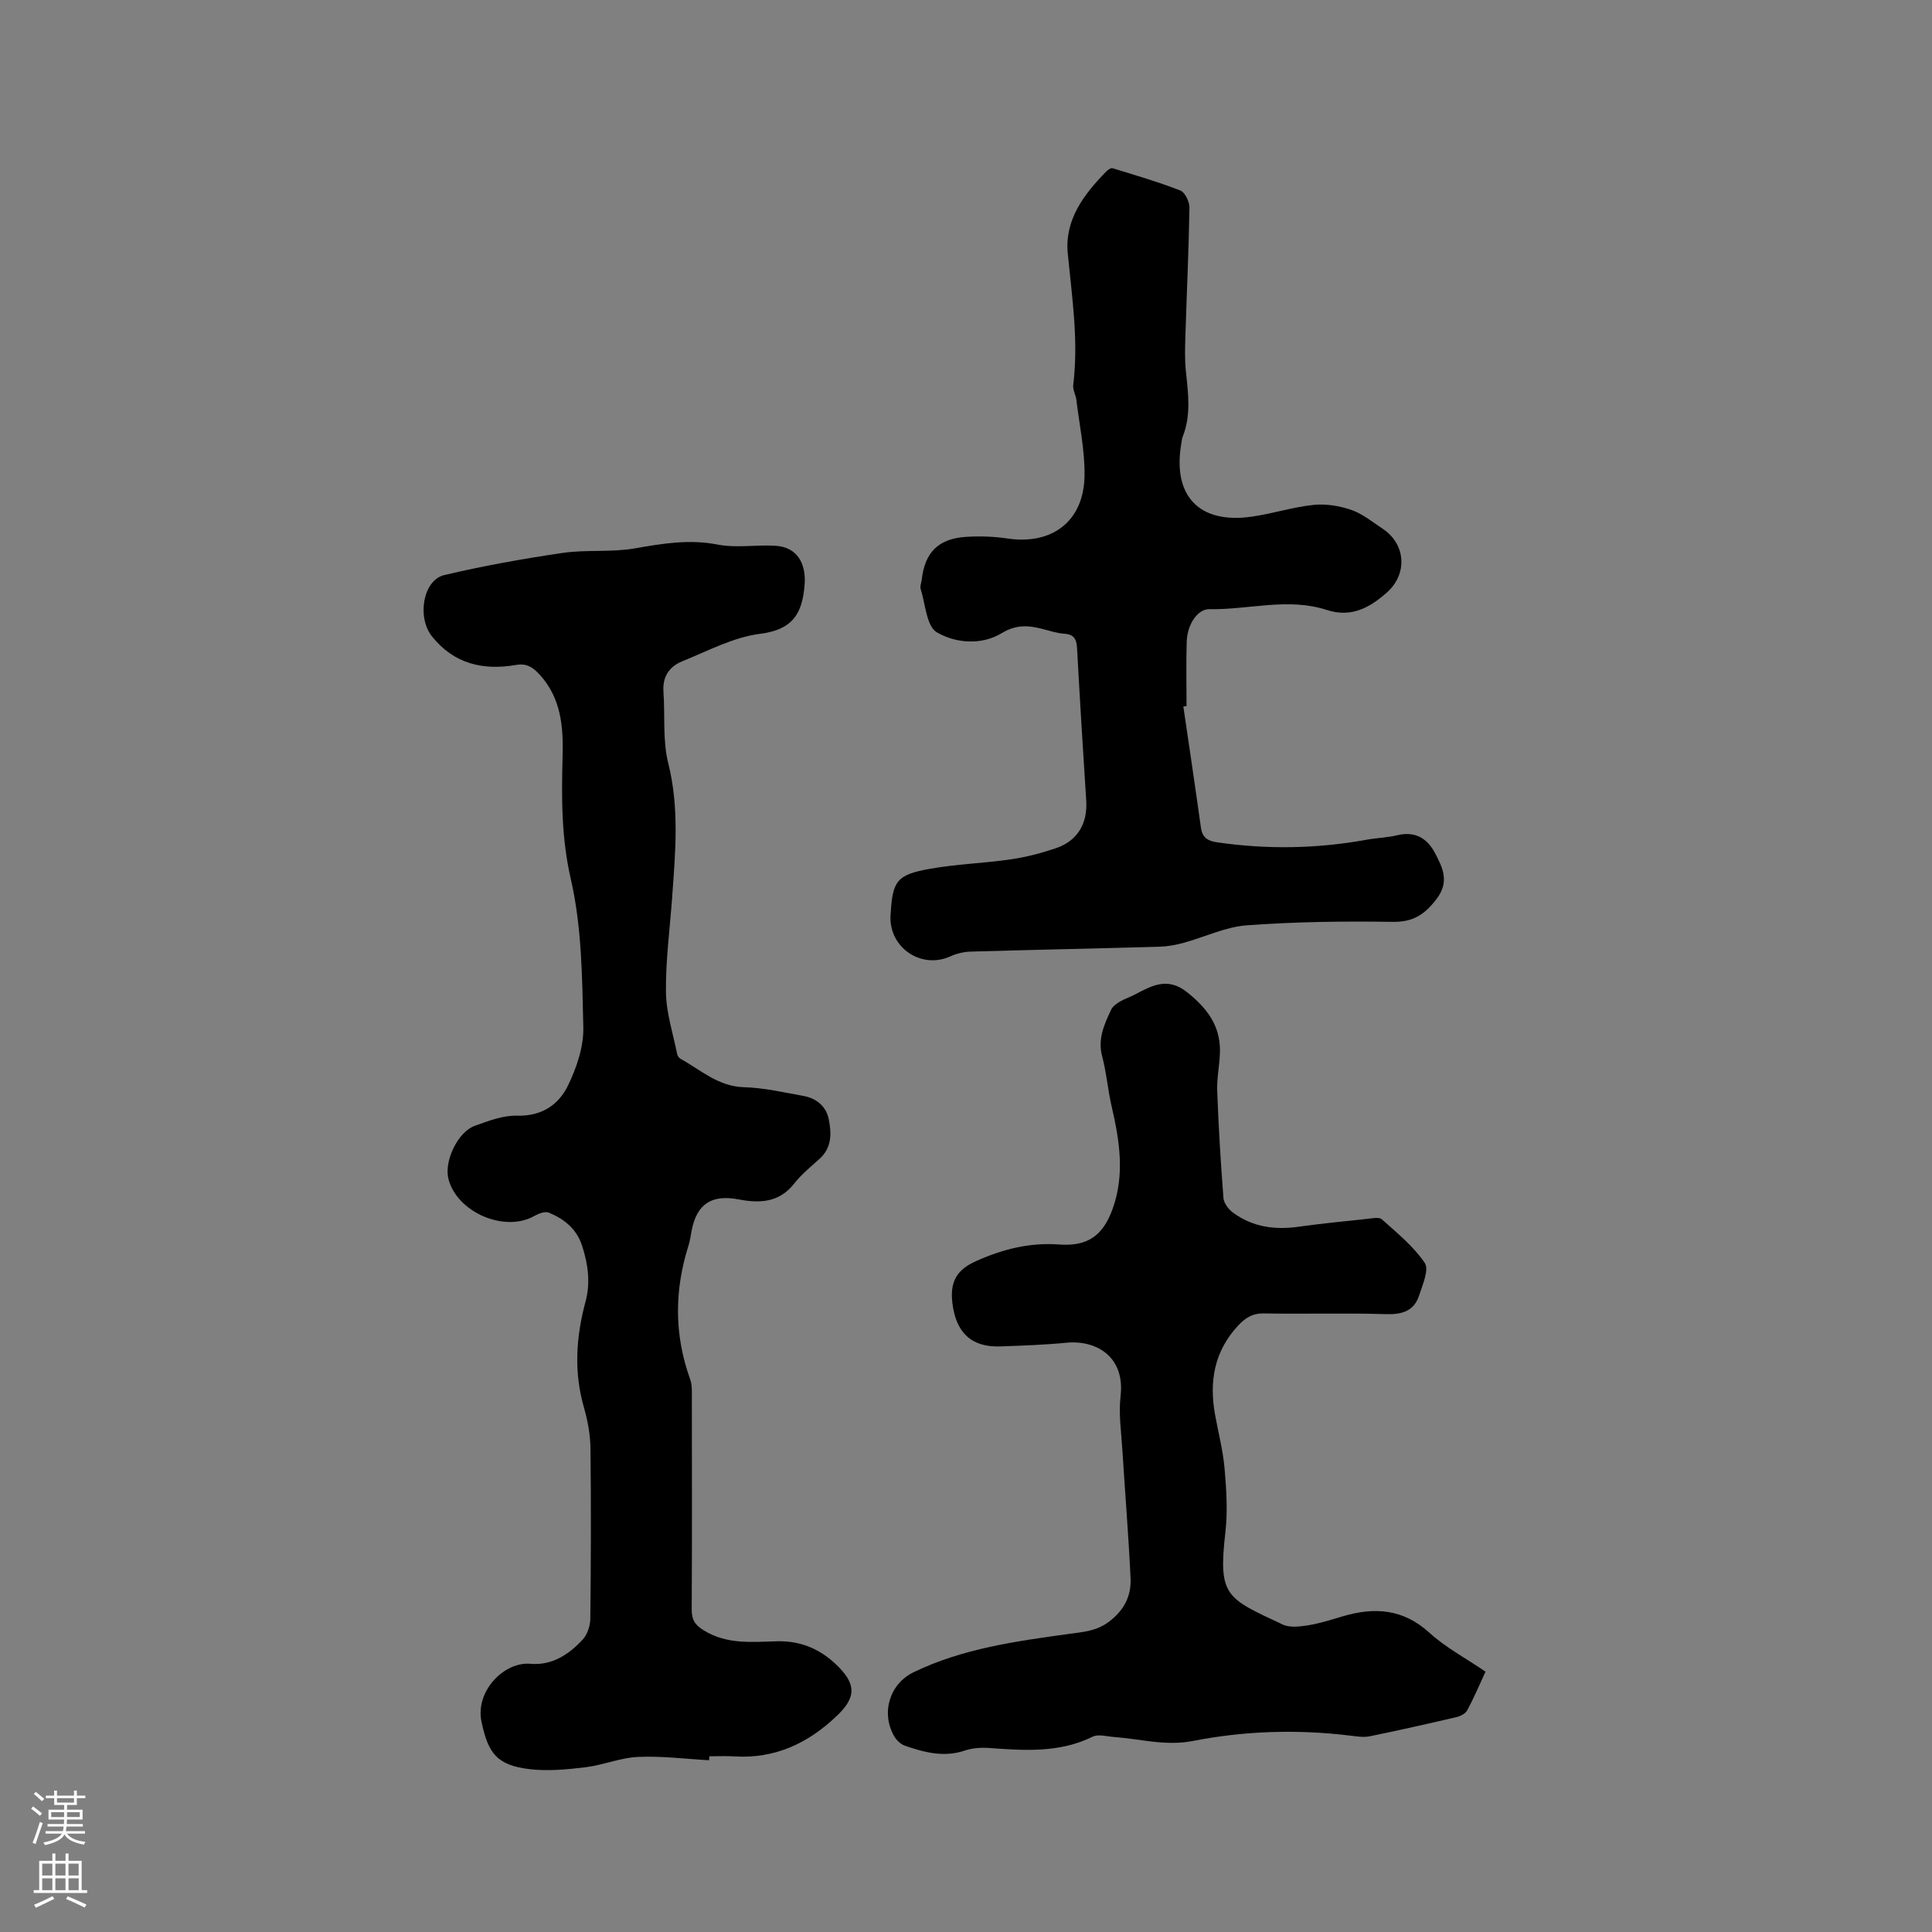
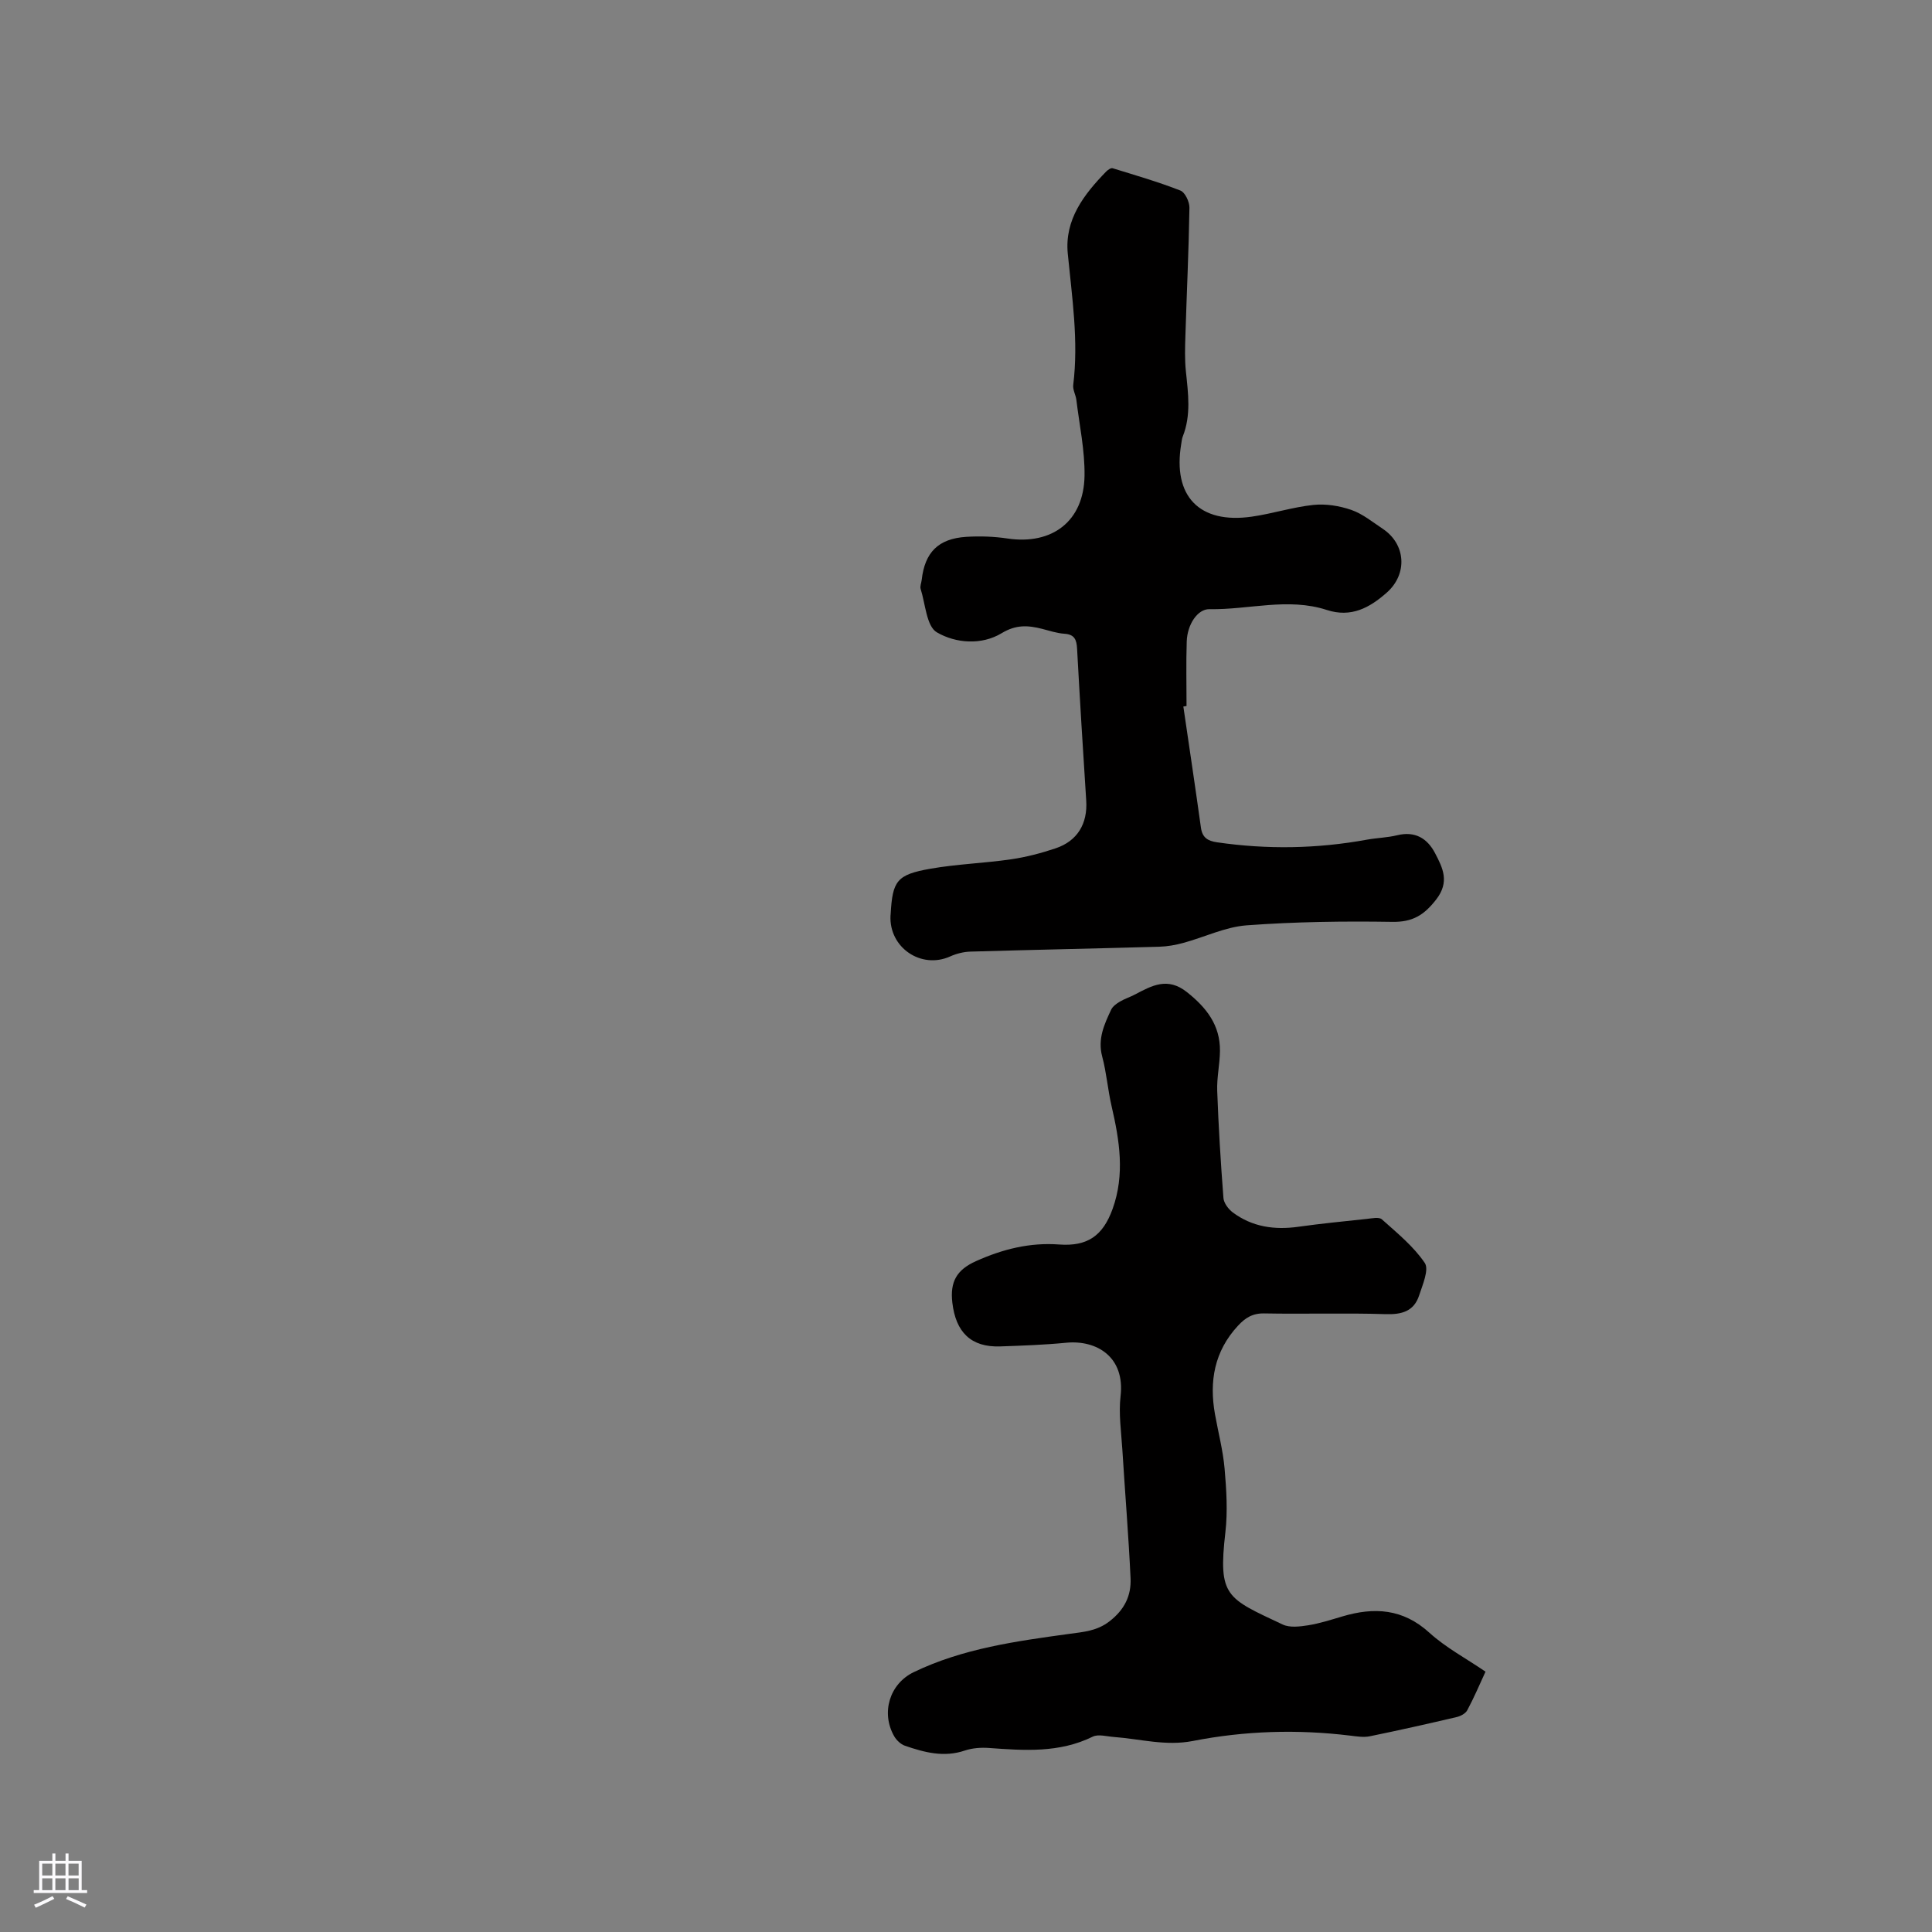
<svg xmlns="http://www.w3.org/2000/svg" enable-background="new 0 0 400 400" viewBox="0 0 400 400">
  <rect x="0" y="0" width="400" height="400" fill="#808080" stroke="none" />
  <g fill="#010000">
-     <path d="m146.81 364.44c-4.91-.27-9.83-.91-14.72-.69-3.65.16-7.21 1.7-10.87 2.14-3.84.46-7.81.85-11.62.39-6.71-.82-8.52-3.24-9.91-9.8-1.34-6.34 4.68-12.5 10.15-12.01 4.42.39 7.98-1.93 10.84-5.06.95-1.04 1.52-2.83 1.54-4.28.13-11.76.17-23.52.03-35.28-.03-2.82-.57-5.72-1.35-8.44-2.12-7.36-1.64-14.61.32-21.89 1.05-3.9.56-7.68-.68-11.53-1.16-3.61-3.72-5.58-6.88-6.92-.79-.34-2.16.18-3.05.69-6.12 3.47-15.96-.73-17.76-7.65-.95-3.63 1.88-9.72 5.43-11.01 2.82-1.02 5.85-2.19 8.76-2.11 5.08.14 8.6-2.22 10.55-6.23 1.79-3.69 3.27-8.03 3.18-12.05-.24-10.26-.3-20.75-2.58-30.66-1.98-8.6-1.94-16.92-1.71-25.46.17-6.11-.29-12.05-4.78-16.95-1.46-1.59-2.75-2.34-4.89-1.97-6.83 1.18-12.83-.23-17.37-5.91-3.15-3.95-1.88-11.65 2.55-12.7 8.09-1.91 16.31-3.38 24.54-4.59 4.9-.71 10.01-.08 14.87-.93 5.75-1 11.28-1.95 17.19-.79 3.88.76 8.03-.01 12.03.25 4.37.29 6.29 3.6 5.97 7.98-.45 6.06-2.46 9.4-9.26 10.25-5.51.7-10.79 3.55-16.07 5.68-2.64 1.06-4.12 3.17-3.9 6.26.35 4.95-.19 10.1.99 14.83 2.33 9.29 1.48 18.5.81 27.78-.47 6.55-1.36 13.11-1.28 19.66.05 4.26 1.46 8.51 2.31 12.76.07.37.37.83.7 1.01 4.2 2.32 7.8 5.73 13.12 5.88 4.09.11 8.17 1.07 12.24 1.79 2.71.48 4.77 2.08 5.33 4.83.59 2.92.67 5.9-1.91 8.22-1.81 1.63-3.74 3.2-5.23 5.1-3.09 3.96-7.13 4.13-11.47 3.3-5.61-1.08-8.7.91-9.77 6.43-.2 1.04-.33 2.1-.65 3.11-2.94 9.26-2.98 18.46.33 27.66.45 1.25.36 2.72.36 4.09.02 14.53.05 29.05-.03 43.58-.01 2.14.64 3.22 2.56 4.39 4.82 2.94 10.01 2.35 15.14 2.22 5.14-.12 9.26 1.79 12.76 5.36 3.61 3.68 3.45 6.35-.27 9.94-6.01 5.8-12.94 9.08-21.45 8.53-1.69-.11-3.39-.02-5.08-.02-.04.27-.05.55-.06.82z" />
-     <path d="m307.56 346.1c-1.24 2.69-2.39 5.4-3.78 7.99-.36.68-1.38 1.22-2.2 1.41-5.98 1.4-11.97 2.75-17.99 3.98-1.29.26-2.72.02-4.06-.14-10.91-1.33-21.8-1-32.56 1.11-5.62 1.1-10.93-.43-16.38-.83-1.46-.11-3.2-.63-4.36-.06-6.92 3.4-14.16 2.87-21.47 2.34-1.65-.12-3.45.01-5 .53-4.32 1.47-8.37.39-12.39-.99-.88-.3-1.76-1.14-2.24-1.97-2.78-4.87-.95-10.86 4.05-13.27 10.18-4.91 21.21-6.41 32.24-7.93 2.89-.4 5.66-.57 8.27-2.58 3.14-2.42 4.55-5.34 4.38-8.97-.42-8.87-1.15-17.73-1.7-26.6-.23-3.68-.79-7.43-.37-11.05.96-8.15-4.96-11.68-11.25-11.07-4.53.44-9.09.6-13.64.76-6.1.22-9.23-2.96-9.94-9.07-.5-4.32.9-6.79 4.89-8.58 5.54-2.49 11.16-3.9 17.23-3.45 5.83.43 9.05-1.78 11.06-7.36 2.57-7.13 1.44-14.17-.2-21.25-.79-3.4-1.05-6.93-1.95-10.3-.98-3.64.42-6.66 1.86-9.72.32-.68 1.1-1.24 1.79-1.65.99-.59 2.13-.95 3.15-1.49 3.49-1.84 6.73-3.65 10.72-.5 4.08 3.23 6.92 6.87 6.86 12.21-.03 2.75-.67 5.5-.57 8.24.27 7.4.72 14.81 1.29 22.19.08 1.05 1.02 2.3 1.92 2.98 4.04 3.02 8.65 3.67 13.58 2.98 4.72-.66 9.46-1.13 14.19-1.63 1.05-.11 2.51-.44 3.11.09 3.15 2.82 6.55 5.58 8.88 9.02.93 1.37-.44 4.51-1.16 6.72-1.07 3.29-3.57 4-6.95 3.89-8.37-.27-16.76.01-25.13-.15-2.41-.05-3.93.92-5.44 2.56-4.89 5.28-5.97 11.49-4.75 18.32.67 3.75 1.66 7.48 1.99 11.26.38 4.38.66 8.86.16 13.2-1.54 13.34.27 13.6 11.87 19.07 1.47.69 3.54.43 5.26.16 2.39-.38 4.73-1.14 7.07-1.83 6.6-1.97 12.55-1.63 18.04 3.37 3.39 3.08 7.58 5.3 11.62 8.06z" />
+     <path d="m307.56 346.1c-1.24 2.69-2.39 5.4-3.78 7.99-.36.68-1.38 1.22-2.2 1.41-5.98 1.4-11.97 2.75-17.99 3.98-1.29.26-2.72.02-4.06-.14-10.91-1.33-21.8-1-32.56 1.11-5.62 1.1-10.93-.43-16.38-.83-1.46-.11-3.2-.63-4.36-.06-6.92 3.4-14.16 2.87-21.47 2.34-1.65-.12-3.45.01-5 .53-4.32 1.47-8.37.39-12.39-.99-.88-.3-1.76-1.14-2.24-1.97-2.78-4.87-.95-10.86 4.05-13.27 10.18-4.91 21.21-6.41 32.24-7.93 2.89-.4 5.66-.57 8.27-2.58 3.14-2.42 4.55-5.34 4.38-8.97-.42-8.87-1.15-17.73-1.7-26.6-.23-3.68-.79-7.43-.37-11.05.96-8.15-4.96-11.68-11.25-11.07-4.53.44-9.09.6-13.64.76-6.1.22-9.23-2.96-9.94-9.07-.5-4.32.9-6.79 4.89-8.58 5.54-2.49 11.16-3.9 17.23-3.45 5.83.43 9.05-1.78 11.06-7.36 2.57-7.13 1.44-14.17-.2-21.25-.79-3.4-1.05-6.93-1.95-10.3-.98-3.64.42-6.66 1.86-9.72.32-.68 1.1-1.24 1.79-1.65.99-.59 2.13-.95 3.15-1.49 3.49-1.84 6.73-3.65 10.72-.5 4.08 3.23 6.92 6.87 6.86 12.21-.03 2.75-.67 5.5-.57 8.24.27 7.4.72 14.81 1.29 22.19.08 1.05 1.02 2.3 1.92 2.98 4.04 3.02 8.65 3.67 13.58 2.98 4.72-.66 9.46-1.13 14.19-1.63 1.05-.11 2.51-.44 3.11.09 3.15 2.82 6.55 5.58 8.88 9.02.93 1.37-.44 4.51-1.16 6.72-1.07 3.29-3.57 4-6.95 3.89-8.37-.27-16.76.01-25.13-.15-2.41-.05-3.93.92-5.44 2.56-4.89 5.28-5.97 11.49-4.75 18.32.67 3.75 1.66 7.48 1.99 11.26.38 4.38.66 8.86.16 13.2-1.54 13.34.27 13.6 11.87 19.07 1.47.69 3.54.43 5.26.16 2.39-.38 4.73-1.14 7.07-1.83 6.6-1.97 12.55-1.63 18.04 3.37 3.39 3.08 7.58 5.3 11.62 8.06" />
    <path d="m245 146.28c1.22 8.36 2.48 16.71 3.64 25.08.29 2.08 1.42 2.75 3.34 3.03 10.37 1.51 20.69 1.34 31-.54 2.08-.38 4.24-.42 6.29-.92 3.71-.91 6.25.65 7.85 3.72 1.59 3.05 3.06 5.93.22 9.59-2.51 3.23-4.87 4.69-9.09 4.62-10.04-.16-20.13-.02-30.14.72-4.44.33-8.73 2.45-13.12 3.64-1.61.44-3.31.74-4.98.79-13.03.37-26.06.63-39.08 1.01-1.42.04-2.93.42-4.23 1.01-6 2.68-12.66-1.85-12.33-8.46.01-.11.02-.21.03-.32.39-6.89 1.25-8.16 8.23-9.39 5.51-.97 11.16-1.14 16.7-1.95 3.12-.45 6.22-1.27 9.21-2.27 4.55-1.52 6.66-5.13 6.35-9.89-.68-10.47-1.32-20.95-1.89-31.43-.1-1.83-.49-2.97-2.62-3.11-1.56-.1-3.11-.63-4.65-1.02-2.89-.73-5.37-.9-8.34.9-4.18 2.53-9.53 2.1-13.42-.17-2.15-1.25-2.37-5.86-3.36-8.99-.17-.55.15-1.25.22-1.88.64-5.69 3.43-8.53 9.21-8.9 2.83-.18 5.74-.08 8.54.34 9.26 1.38 15.82-3.57 15.96-12.99.08-5.23-1.06-10.48-1.69-15.71-.13-1.04-.77-2.1-.65-3.08 1.13-9.14-.25-18.15-1.13-27.21-.68-7.03 3.34-12.25 7.96-16.99.34-.35.98-.78 1.32-.68 4.71 1.45 9.46 2.83 14.04 4.62.97.38 1.89 2.34 1.87 3.56-.14 8.78-.56 17.56-.83 26.33-.08 2.52-.17 5.07.1 7.58.47 4.53 1.1 9.03-.65 13.45-.19.48-.23 1.03-.32 1.56-1.81 10.79 3.74 16.59 14.59 15.04 4.29-.61 8.48-1.98 12.77-2.43 2.57-.27 5.39.18 7.85 1.03 2.34.81 4.4 2.51 6.51 3.91 4.81 3.2 5.17 9.37.85 13.2-3.58 3.17-7.4 5.24-12.42 3.61-8.05-2.63-16.19-.02-24.3-.17-2.44-.05-4.59 3.12-4.71 6.69-.15 4.45-.04 8.9-.04 13.36-.21.04-.43.08-.66.11z" />
  </g>
-   <path d="m6.44 374.46.42-.45c.65.47 1.27.95 1.85 1.44l-.45.49c-.65-.56-1.25-1.06-1.82-1.48m.93 7.33-.63-.26c.55-1.36 1.05-2.8 1.52-4.33.19.1.38.19.59.27-.46 1.29-.95 2.73-1.48 4.32m-.38-10.38.44-.42c.43.34 1.01.82 1.74 1.44l-.49.49c-.53-.51-1.09-1.01-1.69-1.51m2.5.35h1.72v-1.04h.59v1.04h3.52v-1.04h.59v1.04h1.75v.53h-1.75v1.42h-2.03v.97h3.22v2.03h-3.24c0 .35-.01.66-.03.93h3.32v.53h-3.37c-.03.27-.08.58-.15.94h3.96v.53h-3.71c.67.92 1.93 1.48 3.79 1.68-.13.24-.23.44-.29.59-2.13-.38-3.48-1.08-4.04-2.12-.43.97-1.77 1.72-4.03 2.23-.09-.19-.2-.37-.33-.55 2.1-.42 3.37-1.03 3.81-1.83h-3.36v-.53h3.58c.08-.29.13-.61.16-.94h-3.33v-.53h3.39c.02-.27.04-.58.04-.93h-3.23v-2.03h3.25v-.97h-2.07v-1.42h-1.73zm1.12 3.44v1h2.65c.01-.3.02-.44.01-.4v-.25-.35zm1.19-2h3.52v-.91h-3.52zm4.71 2h-2.63v.59c0 .15-.01.28-.01.4h2.64z" fill="#fbfafc" />
  <path d="m13.56 383.74h.63v1.52h2.72v6.07h1.13v.6h-11.06v-.6h1.13v-6.07h2.73v-1.52h.63v1.52h2.1v-1.52zm-2.69 8.83.38.56c-1.24.63-2.53 1.25-3.85 1.85-.1-.21-.21-.42-.34-.63 1.36-.55 2.63-1.15 3.81-1.78m-2.13-4.27h2.1v-2.45h-2.1zm0 3.04h2.1v-2.46h-2.1zm2.72-3.04h2.1v-2.45h-2.1zm0 3.04h2.1v-2.46h-2.1zm6.07 3.6c-1.41-.71-2.7-1.3-3.86-1.78l.35-.56c1.45.62 2.75 1.19 3.88 1.72zm-1.25-9.09h-2.1v2.45h2.1zm-2.09 5.49h2.1v-2.46h-2.1z" fill="#fbfafc" />
</svg>